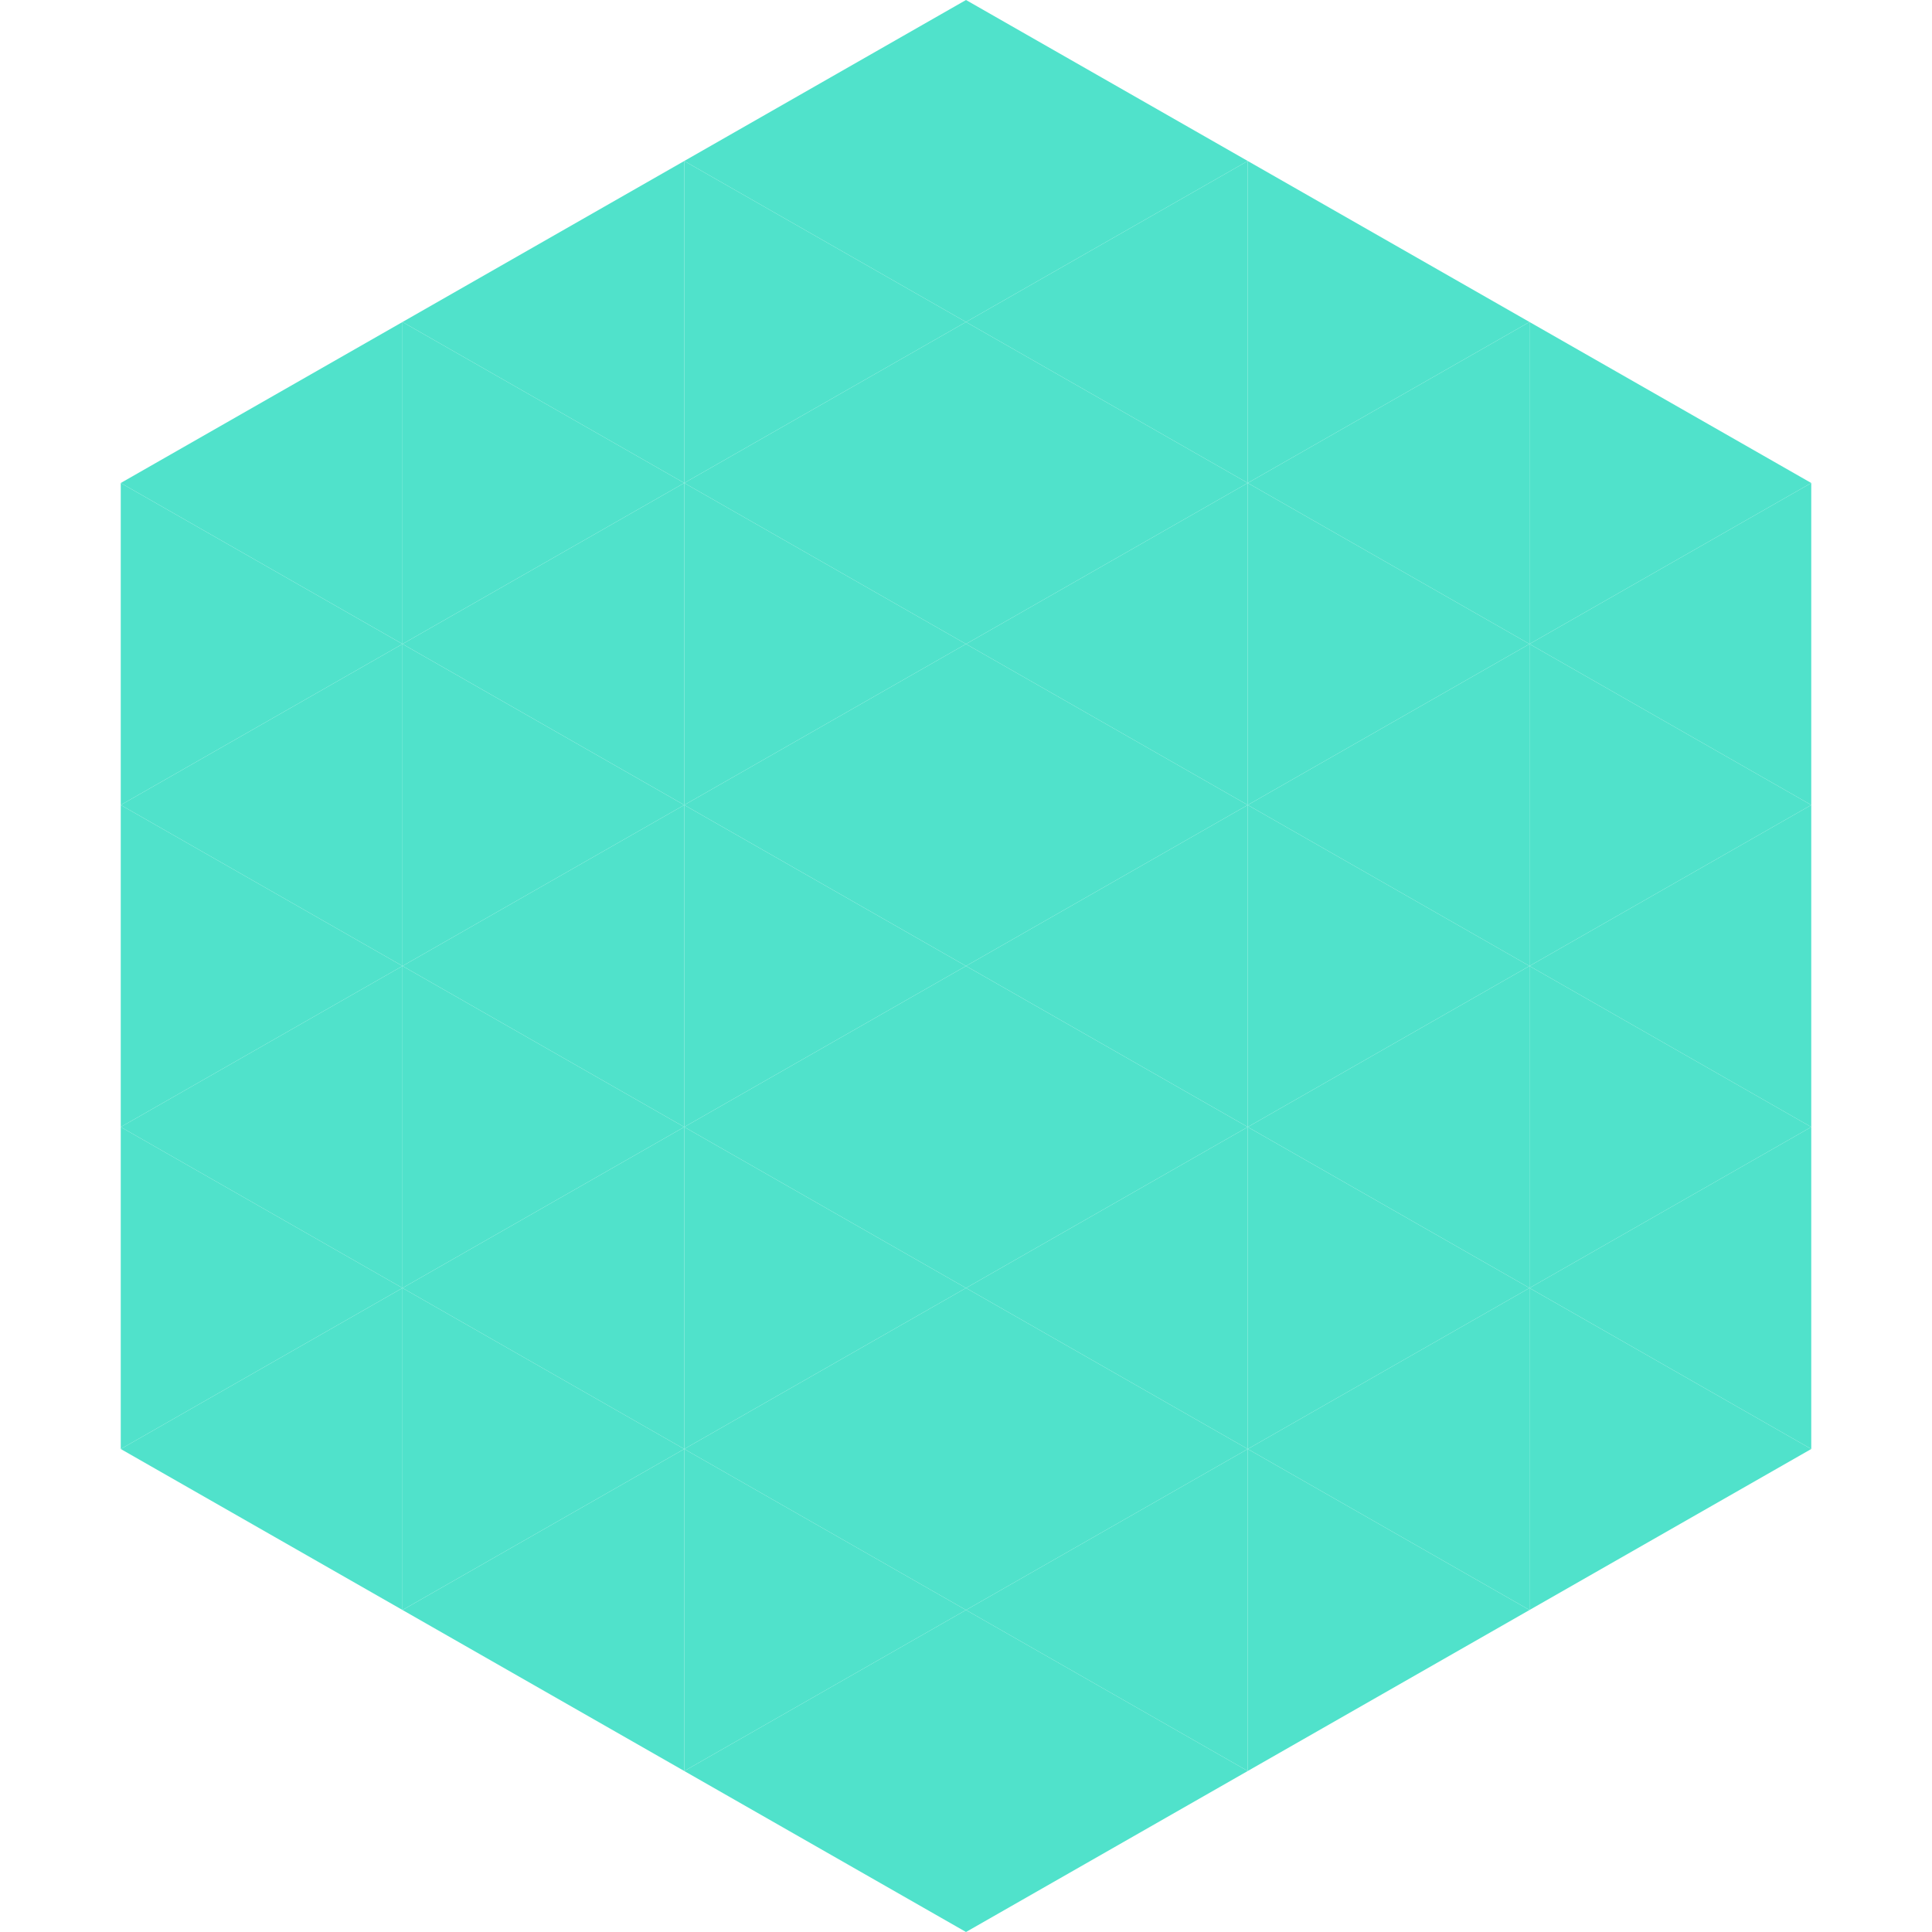
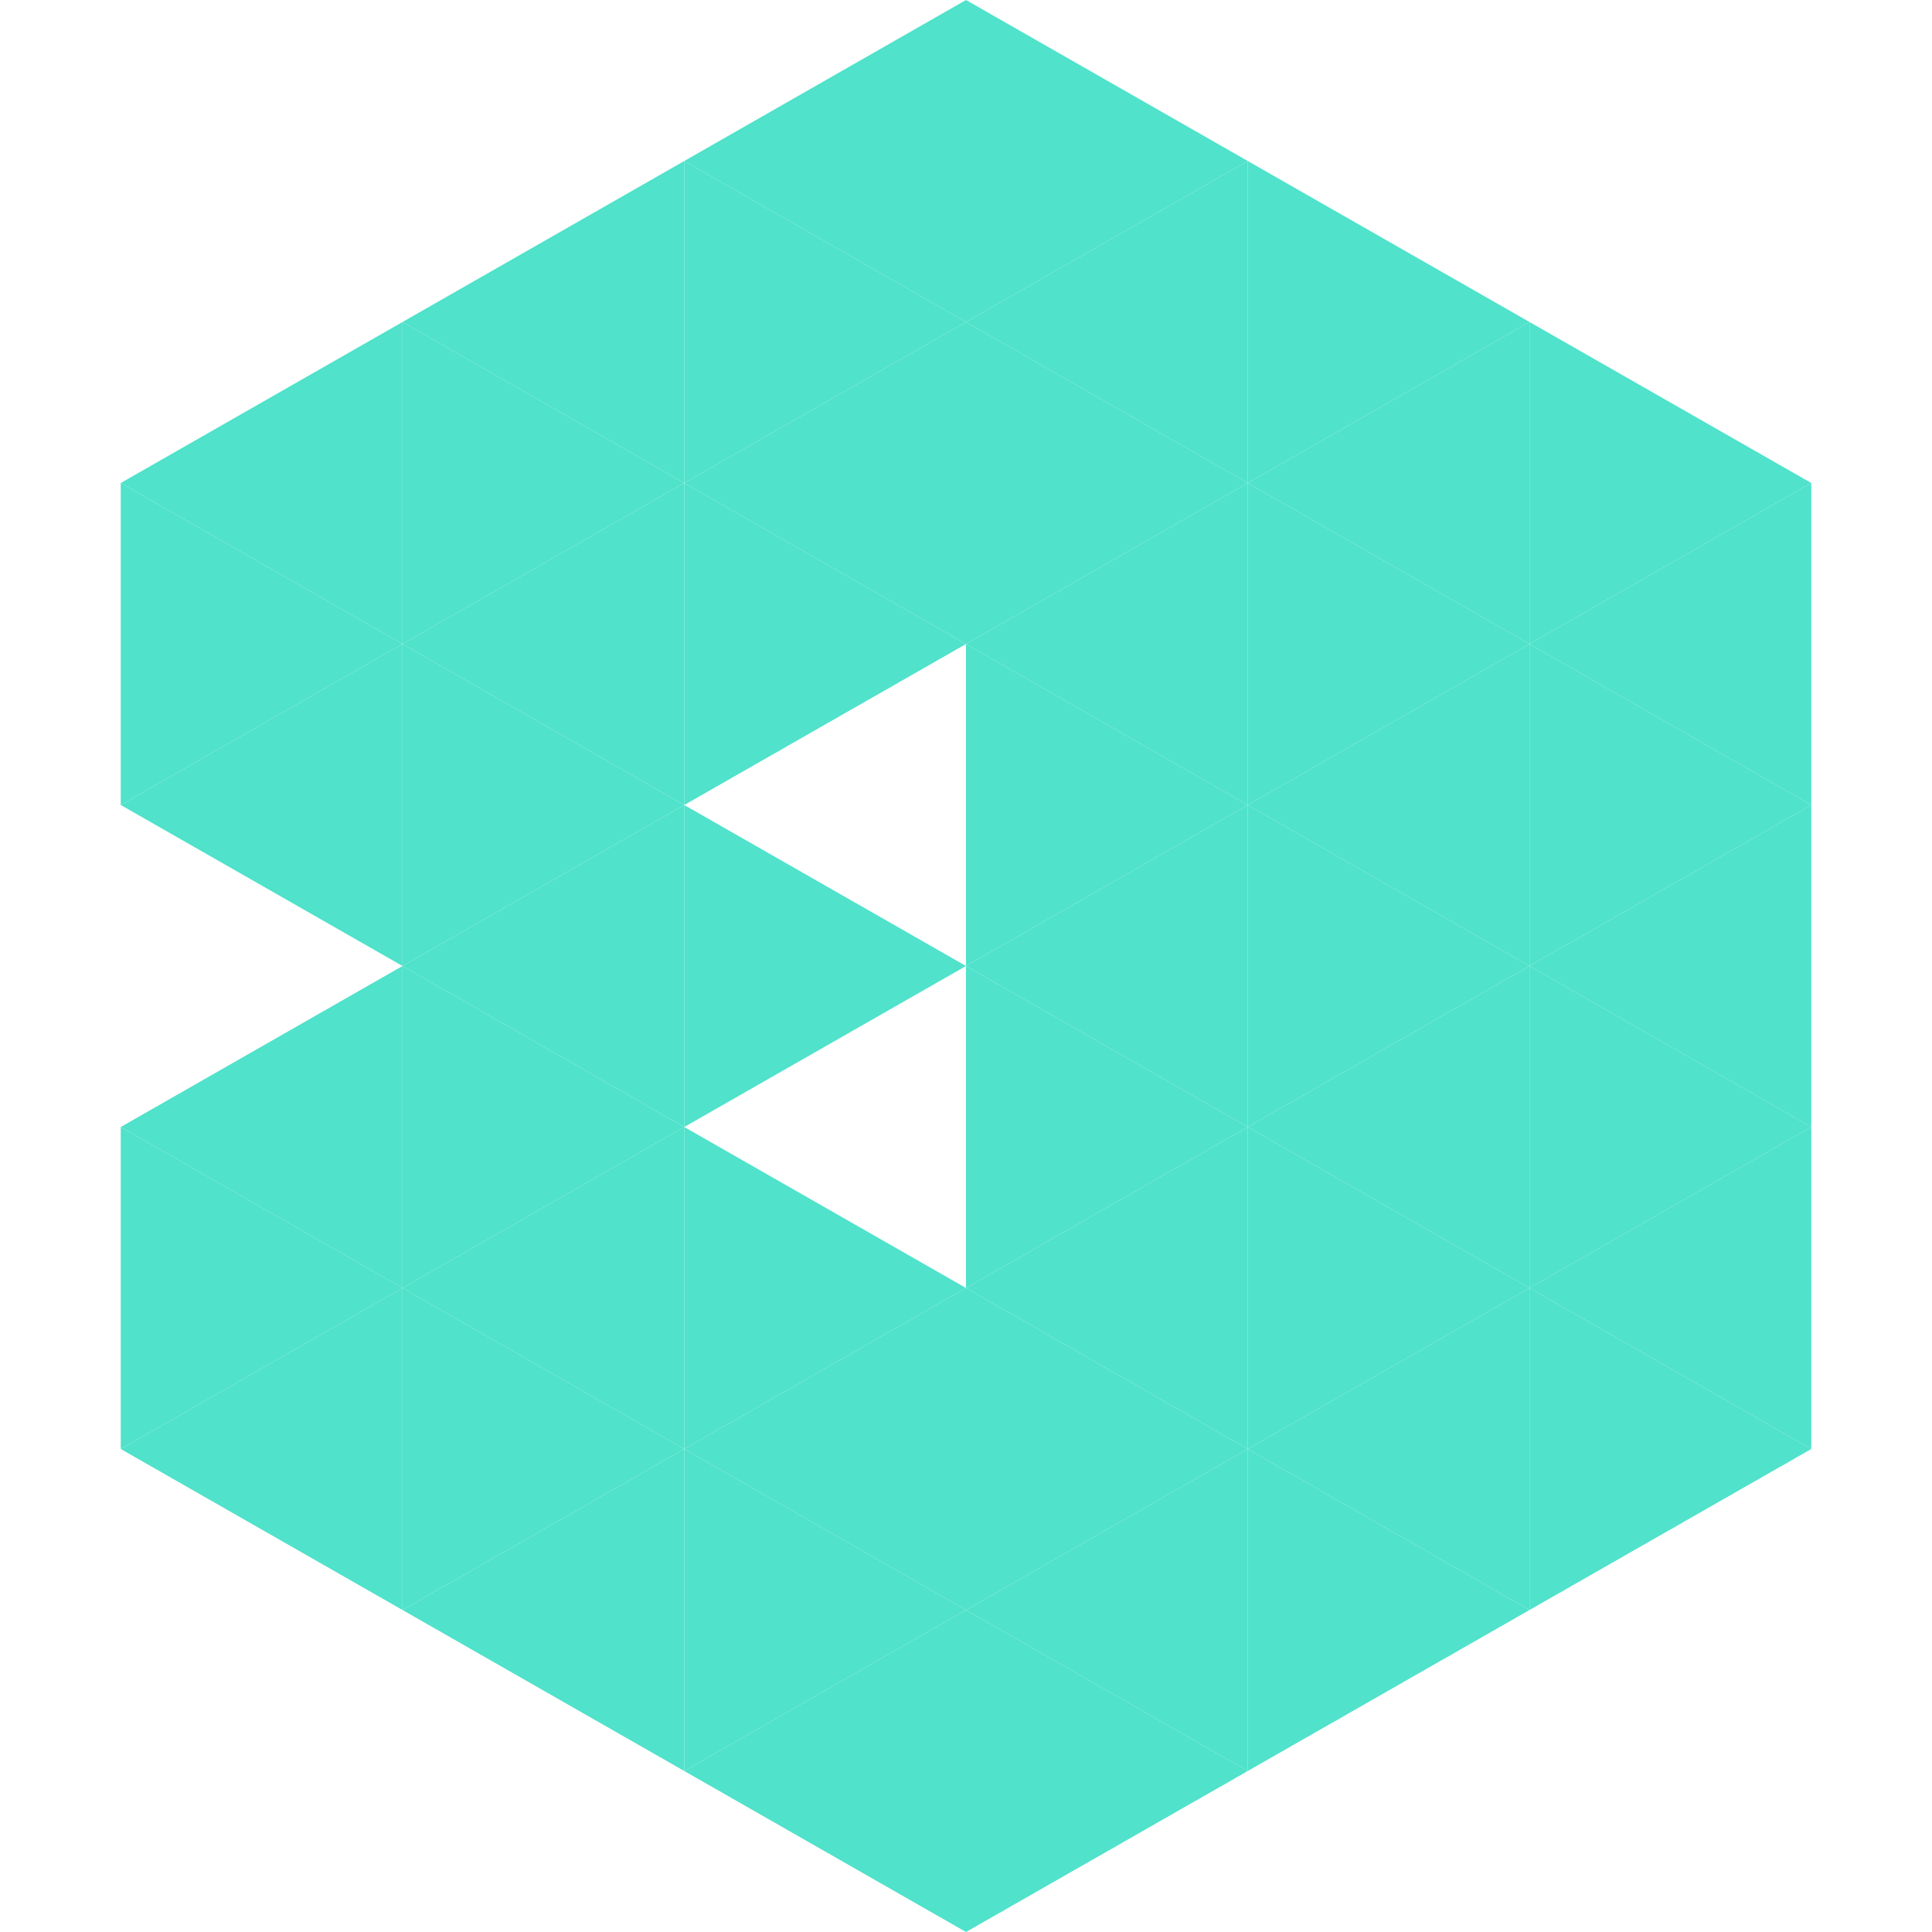
<svg xmlns="http://www.w3.org/2000/svg" width="240" height="240">
  <polygon points="50,40 15,60 50,80" style="fill:rgb(80,226,203)" />
  <polygon points="190,40 225,60 190,80" style="fill:rgb(80,226,203)" />
  <polygon points="15,60 50,80 15,100" style="fill:rgb(80,226,203)" />
  <polygon points="225,60 190,80 225,100" style="fill:rgb(80,226,203)" />
  <polygon points="50,80 15,100 50,120" style="fill:rgb(80,226,203)" />
  <polygon points="190,80 225,100 190,120" style="fill:rgb(80,226,203)" />
-   <polygon points="15,100 50,120 15,140" style="fill:rgb(80,226,203)" />
  <polygon points="225,100 190,120 225,140" style="fill:rgb(80,226,203)" />
  <polygon points="50,120 15,140 50,160" style="fill:rgb(80,226,203)" />
  <polygon points="190,120 225,140 190,160" style="fill:rgb(80,226,203)" />
  <polygon points="15,140 50,160 15,180" style="fill:rgb(80,226,203)" />
  <polygon points="225,140 190,160 225,180" style="fill:rgb(80,226,203)" />
  <polygon points="50,160 15,180 50,200" style="fill:rgb(80,226,203)" />
  <polygon points="190,160 225,180 190,200" style="fill:rgb(80,226,203)" />
  <polygon points="15,180 50,200 15,220" style="fill:rgb(255,255,255); fill-opacity:0" />
  <polygon points="225,180 190,200 225,220" style="fill:rgb(255,255,255); fill-opacity:0" />
-   <polygon points="50,0 85,20 50,40" style="fill:rgb(255,255,255); fill-opacity:0" />
  <polygon points="190,0 155,20 190,40" style="fill:rgb(255,255,255); fill-opacity:0" />
  <polygon points="85,20 50,40 85,60" style="fill:rgb(80,226,203)" />
  <polygon points="155,20 190,40 155,60" style="fill:rgb(80,226,203)" />
  <polygon points="50,40 85,60 50,80" style="fill:rgb(80,226,203)" />
  <polygon points="190,40 155,60 190,80" style="fill:rgb(80,226,203)" />
  <polygon points="85,60 50,80 85,100" style="fill:rgb(80,226,203)" />
  <polygon points="155,60 190,80 155,100" style="fill:rgb(80,226,203)" />
  <polygon points="50,80 85,100 50,120" style="fill:rgb(80,226,203)" />
  <polygon points="190,80 155,100 190,120" style="fill:rgb(80,226,203)" />
  <polygon points="85,100 50,120 85,140" style="fill:rgb(80,226,203)" />
  <polygon points="155,100 190,120 155,140" style="fill:rgb(80,226,203)" />
  <polygon points="50,120 85,140 50,160" style="fill:rgb(80,226,203)" />
  <polygon points="190,120 155,140 190,160" style="fill:rgb(80,226,203)" />
  <polygon points="85,140 50,160 85,180" style="fill:rgb(80,226,203)" />
  <polygon points="155,140 190,160 155,180" style="fill:rgb(80,226,203)" />
  <polygon points="50,160 85,180 50,200" style="fill:rgb(80,226,203)" />
  <polygon points="190,160 155,180 190,200" style="fill:rgb(80,226,203)" />
  <polygon points="85,180 50,200 85,220" style="fill:rgb(80,226,203)" />
  <polygon points="155,180 190,200 155,220" style="fill:rgb(80,226,203)" />
  <polygon points="120,0 85,20 120,40" style="fill:rgb(80,226,203)" />
  <polygon points="120,0 155,20 120,40" style="fill:rgb(80,226,203)" />
  <polygon points="85,20 120,40 85,60" style="fill:rgb(80,226,203)" />
  <polygon points="155,20 120,40 155,60" style="fill:rgb(80,226,203)" />
  <polygon points="120,40 85,60 120,80" style="fill:rgb(80,226,203)" />
  <polygon points="120,40 155,60 120,80" style="fill:rgb(80,226,203)" />
  <polygon points="85,60 120,80 85,100" style="fill:rgb(80,226,203)" />
  <polygon points="155,60 120,80 155,100" style="fill:rgb(80,226,203)" />
-   <polygon points="120,80 85,100 120,120" style="fill:rgb(80,226,203)" />
  <polygon points="120,80 155,100 120,120" style="fill:rgb(80,226,203)" />
  <polygon points="85,100 120,120 85,140" style="fill:rgb(80,226,203)" />
  <polygon points="155,100 120,120 155,140" style="fill:rgb(80,226,203)" />
-   <polygon points="120,120 85,140 120,160" style="fill:rgb(80,226,203)" />
  <polygon points="120,120 155,140 120,160" style="fill:rgb(80,226,203)" />
  <polygon points="85,140 120,160 85,180" style="fill:rgb(80,226,203)" />
  <polygon points="155,140 120,160 155,180" style="fill:rgb(80,226,203)" />
  <polygon points="120,160 85,180 120,200" style="fill:rgb(80,226,203)" />
  <polygon points="120,160 155,180 120,200" style="fill:rgb(80,226,203)" />
  <polygon points="85,180 120,200 85,220" style="fill:rgb(80,226,203)" />
  <polygon points="155,180 120,200 155,220" style="fill:rgb(80,226,203)" />
  <polygon points="120,200 85,220 120,240" style="fill:rgb(80,226,203)" />
  <polygon points="120,200 155,220 120,240" style="fill:rgb(80,226,203)" />
  <polygon points="85,220 120,240 85,260" style="fill:rgb(255,255,255); fill-opacity:0" />
  <polygon points="155,220 120,240 155,260" style="fill:rgb(255,255,255); fill-opacity:0" />
</svg>